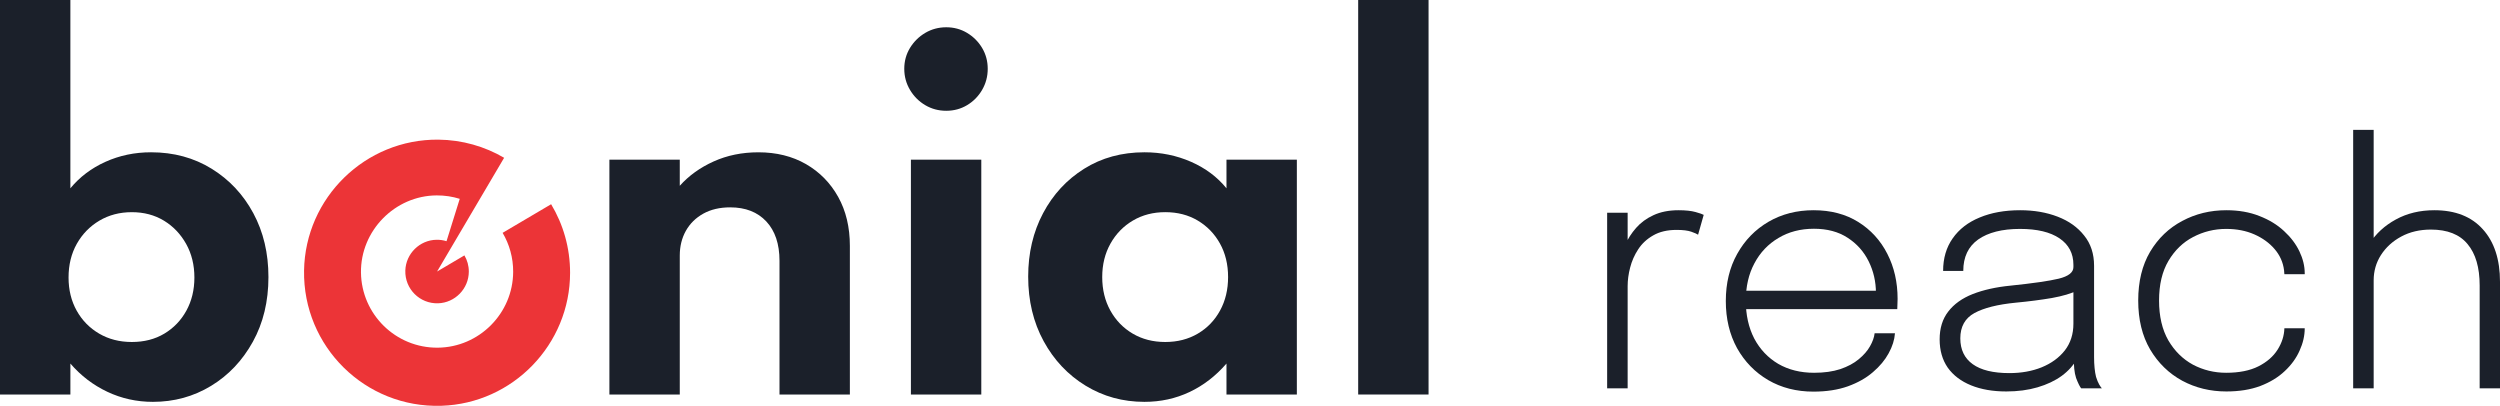
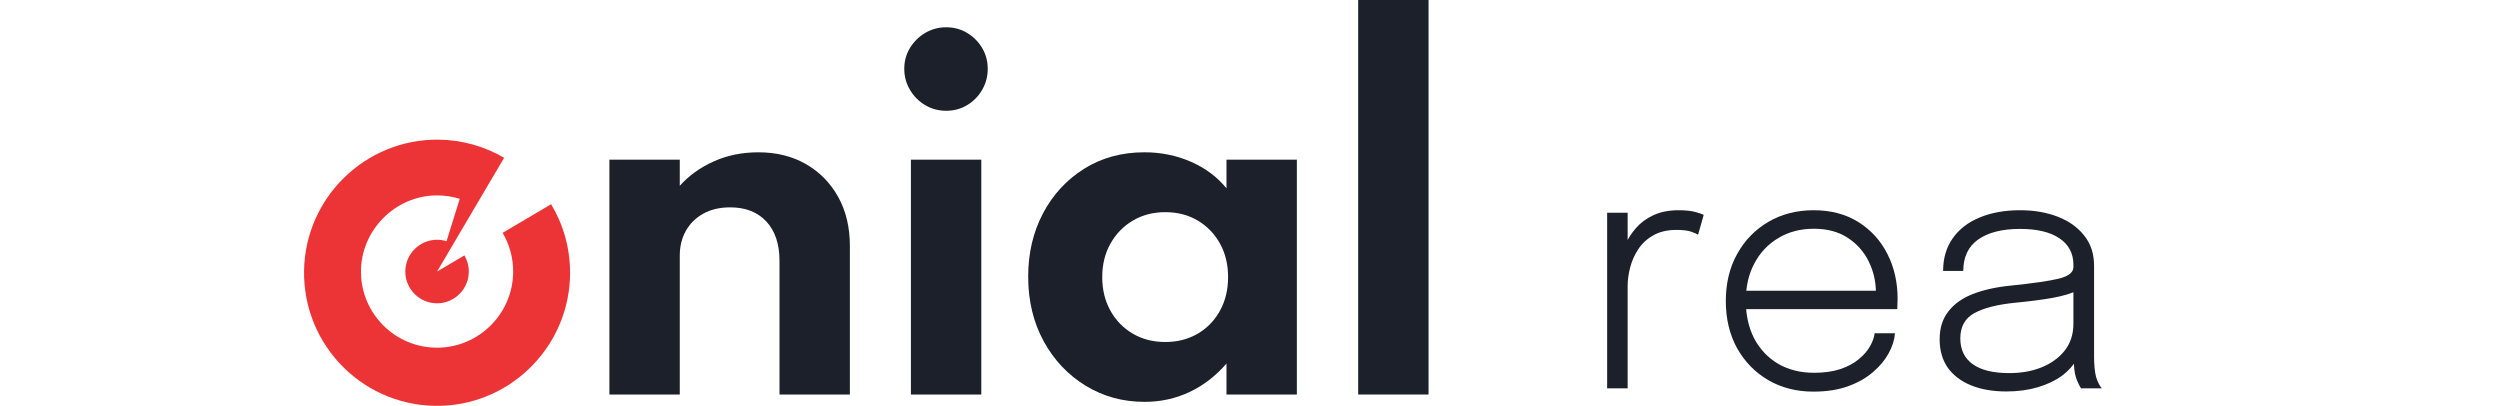
<svg xmlns="http://www.w3.org/2000/svg" width="154" height="25" viewBox="0 0 154 25" fill="none">
-   <path d="M152.747 23.92V19.836C152.747 19.632 152.747 19.394 152.747 19.123C152.747 18.851 152.747 18.58 152.747 18.308C152.747 18.029 152.747 17.788 152.747 17.585C152.747 16.478 152.499 15.629 152.004 15.038C151.515 14.441 150.761 14.142 149.742 14.142C149.057 14.142 148.449 14.285 147.919 14.57C147.389 14.855 146.972 15.235 146.666 15.711C146.368 16.179 146.218 16.699 146.218 17.269L145.383 17.024C145.383 16.298 145.576 15.626 145.963 15.008C146.357 14.39 146.897 13.894 147.583 13.521C148.276 13.14 149.067 12.95 149.956 12.95C151.246 12.95 152.241 13.341 152.941 14.122C153.647 14.902 154 15.982 154 17.361C154 17.727 154 18.142 154 18.603C154 19.058 154 19.523 154 19.999V23.92H152.747ZM144.955 23.92V8H146.218V23.92H144.955Z" fill="#1B202A" />
-   <path d="M137.143 24.114C136.152 24.114 135.245 23.893 134.424 23.452C133.602 23.004 132.943 22.362 132.448 21.527C131.959 20.691 131.714 19.686 131.714 18.512C131.714 17.337 131.959 16.335 132.448 15.507C132.943 14.678 133.602 14.047 134.424 13.612C135.245 13.171 136.152 12.95 137.143 12.95C137.904 12.95 138.583 13.069 139.18 13.307C139.778 13.538 140.284 13.847 140.698 14.234C141.112 14.614 141.428 15.031 141.645 15.486C141.862 15.941 141.971 16.39 141.971 16.831C141.971 16.838 141.971 16.848 141.971 16.862C141.971 16.868 141.971 16.878 141.971 16.892H140.718C140.718 16.858 140.715 16.821 140.708 16.78C140.708 16.733 140.705 16.688 140.698 16.648C140.637 16.159 140.443 15.724 140.117 15.344C139.791 14.964 139.374 14.662 138.865 14.437C138.355 14.213 137.778 14.101 137.133 14.101C136.406 14.101 135.727 14.268 135.096 14.6C134.471 14.926 133.965 15.415 133.578 16.067C133.191 16.719 132.998 17.534 132.998 18.512C132.998 19.483 133.188 20.301 133.568 20.966C133.955 21.625 134.461 22.124 135.086 22.464C135.717 22.797 136.4 22.963 137.133 22.963C137.934 22.963 138.596 22.83 139.119 22.566C139.642 22.301 140.036 21.958 140.301 21.537C140.566 21.116 140.705 20.678 140.718 20.223H141.971C141.971 20.678 141.866 21.136 141.655 21.598C141.452 22.06 141.146 22.481 140.739 22.861C140.338 23.241 139.836 23.547 139.231 23.778C138.634 24.002 137.938 24.114 137.143 24.114Z" fill="#1B202A" />
  <path d="M123.587 24.114C122.758 24.114 122.035 23.988 121.417 23.737C120.799 23.486 120.32 23.122 119.981 22.647C119.648 22.165 119.482 21.584 119.482 20.905C119.482 20.22 119.658 19.649 120.011 19.194C120.364 18.732 120.867 18.372 121.519 18.114C122.178 17.856 122.955 17.683 123.851 17.595C125.23 17.452 126.218 17.31 126.815 17.167C127.42 17.018 127.722 16.78 127.722 16.454C127.722 16.434 127.722 16.413 127.722 16.393C127.722 16.366 127.722 16.339 127.722 16.311C127.722 15.612 127.437 15.069 126.866 14.682C126.296 14.295 125.485 14.101 124.432 14.101C123.332 14.101 122.473 14.319 121.855 14.753C121.244 15.188 120.938 15.833 120.938 16.688H119.696C119.696 15.908 119.893 15.239 120.286 14.682C120.68 14.118 121.234 13.69 121.947 13.398C122.66 13.1 123.491 12.95 124.442 12.95C125.298 12.95 126.068 13.083 126.754 13.348C127.44 13.612 127.983 13.999 128.384 14.509C128.791 15.011 128.995 15.633 128.995 16.373C128.995 16.515 128.995 16.658 128.995 16.8C128.995 16.936 128.995 17.076 128.995 17.218V22.005C128.995 22.236 129.005 22.457 129.026 22.667C129.046 22.878 129.077 23.061 129.117 23.218C129.179 23.414 129.243 23.571 129.311 23.686C129.379 23.801 129.433 23.88 129.474 23.92H128.201C128.174 23.893 128.129 23.822 128.068 23.706C128.007 23.584 127.946 23.442 127.885 23.279C127.831 23.109 127.793 22.919 127.773 22.708C127.753 22.498 127.742 22.243 127.742 21.944L127.946 22.097C127.729 22.498 127.413 22.851 126.999 23.156C126.585 23.455 126.089 23.689 125.512 23.859C124.934 24.029 124.293 24.114 123.587 24.114ZM123.78 22.983C124.513 22.983 125.176 22.864 125.766 22.627C126.364 22.382 126.839 22.036 127.192 21.588C127.545 21.133 127.722 20.583 127.722 19.938V17.412L127.997 17.88C127.603 18.077 127.067 18.237 126.388 18.359C125.709 18.474 124.972 18.569 124.177 18.644C123.057 18.753 122.205 18.967 121.621 19.286C121.044 19.605 120.755 20.124 120.755 20.844C120.755 21.537 121.01 22.067 121.519 22.433C122.028 22.8 122.782 22.983 123.78 22.983Z" fill="#1B202A" />
  <path d="M107.043 19.041V17.911H115.803L115.558 18.257C115.558 18.216 115.558 18.182 115.558 18.155C115.558 18.121 115.558 18.087 115.558 18.053C115.558 17.354 115.409 16.702 115.11 16.098C114.811 15.493 114.377 15.008 113.806 14.641C113.243 14.274 112.553 14.091 111.739 14.091C110.91 14.091 110.18 14.281 109.549 14.662C108.917 15.035 108.425 15.554 108.072 16.22C107.719 16.878 107.542 17.646 107.542 18.522C107.542 19.405 107.715 20.182 108.061 20.854C108.415 21.52 108.907 22.039 109.538 22.413C110.17 22.779 110.907 22.963 111.749 22.963C112.367 22.963 112.903 22.888 113.358 22.739C113.82 22.582 114.2 22.379 114.499 22.128C114.804 21.876 115.035 21.611 115.191 21.333C115.354 21.048 115.45 20.78 115.477 20.528H116.73C116.702 20.929 116.573 21.34 116.342 21.761C116.118 22.175 115.796 22.562 115.375 22.922C114.961 23.282 114.445 23.574 113.827 23.798C113.215 24.015 112.509 24.124 111.708 24.124C110.662 24.124 109.732 23.886 108.917 23.411C108.109 22.936 107.471 22.28 107.002 21.445C106.54 20.603 106.31 19.636 106.31 18.542C106.31 17.442 106.544 16.474 107.012 15.639C107.481 14.797 108.123 14.139 108.937 13.663C109.752 13.188 110.679 12.95 111.718 12.95C112.777 12.95 113.694 13.191 114.468 13.673C115.242 14.156 115.84 14.811 116.261 15.639C116.682 16.461 116.892 17.384 116.892 18.41C116.892 18.498 116.889 18.61 116.882 18.746C116.882 18.882 116.879 18.98 116.872 19.041H107.043Z" fill="#1B202A" />
  <path d="M99 23.92V13.103H100.263V16.291L99.815 16.149C99.856 15.809 99.954 15.456 100.11 15.089C100.273 14.716 100.497 14.366 100.783 14.04C101.068 13.714 101.424 13.453 101.852 13.256C102.287 13.052 102.803 12.95 103.4 12.95C103.835 12.95 104.185 12.988 104.449 13.062C104.714 13.137 104.881 13.195 104.948 13.236L104.602 14.458C104.534 14.41 104.395 14.349 104.185 14.274C103.974 14.2 103.672 14.162 103.278 14.162C102.708 14.162 102.229 14.274 101.842 14.498C101.455 14.716 101.146 15.001 100.915 15.354C100.684 15.707 100.518 16.084 100.416 16.485C100.314 16.878 100.263 17.259 100.263 17.625V23.92H99Z" fill="#1B202A" />
-   <path d="M9.419 24.754C8.421 24.754 7.484 24.547 6.609 24.133C5.733 23.718 4.976 23.139 4.336 22.395V24.302H0V0H4.335V11.6C4.909 10.903 5.63 10.359 6.496 9.968C7.362 9.577 8.298 9.381 9.306 9.381C10.699 9.381 11.942 9.719 13.034 10.392C14.126 11.065 14.983 11.979 15.604 13.133C16.225 14.287 16.536 15.598 16.536 17.068C16.536 18.565 16.216 19.893 15.576 21.052C14.935 22.211 14.077 23.118 12.999 23.772C11.92 24.427 10.727 24.754 9.419 24.754ZM8.12 21.067C8.882 21.067 9.551 20.895 10.124 20.551C10.698 20.207 11.151 19.736 11.48 19.138C11.809 18.54 11.975 17.859 11.975 17.096C11.975 16.324 11.805 15.633 11.467 15.026C11.127 14.419 10.671 13.941 10.097 13.592C9.523 13.244 8.864 13.07 8.12 13.07C7.376 13.07 6.71 13.244 6.122 13.592C5.534 13.941 5.07 14.417 4.731 15.019C4.392 15.622 4.223 16.314 4.223 17.096C4.223 17.859 4.39 18.539 4.724 19.138C5.058 19.736 5.52 20.207 6.108 20.551C6.696 20.895 7.366 21.067 8.12 21.067Z" fill="#1B202A" />
  <path d="M37.539 24.302V9.834H41.874V11.445C42.43 10.823 43.124 10.323 43.957 9.947C44.79 9.57 45.71 9.382 46.718 9.382C47.828 9.382 48.805 9.625 49.648 10.109C50.49 10.595 51.152 11.268 51.632 12.13C52.112 12.992 52.352 13.998 52.352 15.147V24.302H48.017V16.065C48.017 15.029 47.746 14.222 47.205 13.642C46.663 13.062 45.922 12.773 44.981 12.773C44.341 12.773 43.788 12.902 43.322 13.161C42.856 13.421 42.498 13.774 42.248 14.221C41.999 14.668 41.874 15.175 41.874 15.739V24.302H37.539V24.302Z" fill="#1B202A" />
  <path d="M58.288 6.824C57.817 6.824 57.386 6.709 56.995 6.478C56.605 6.247 56.291 5.934 56.056 5.538C55.821 5.142 55.703 4.709 55.703 4.238C55.703 3.767 55.821 3.339 56.056 2.952C56.292 2.566 56.605 2.258 56.995 2.026C57.386 1.796 57.817 1.68 58.288 1.68C58.758 1.68 59.186 1.795 59.572 2.026C59.958 2.258 60.267 2.566 60.498 2.952C60.728 3.339 60.844 3.767 60.844 4.238C60.844 4.709 60.729 5.142 60.498 5.538C60.267 5.934 59.959 6.247 59.572 6.478C59.186 6.709 58.758 6.824 58.288 6.824ZM56.112 24.302V9.834H60.448V24.302H56.112Z" fill="#1B202A" />
  <path d="M70.495 24.754C69.168 24.754 67.96 24.422 66.873 23.758C65.786 23.094 64.924 22.18 64.289 21.017C63.654 19.854 63.336 18.528 63.336 17.04C63.336 15.589 63.642 14.287 64.254 13.133C64.866 11.979 65.711 11.065 66.789 10.392C67.867 9.718 69.102 9.381 70.496 9.381C71.522 9.381 72.48 9.577 73.369 9.968C74.259 10.359 74.986 10.903 75.551 11.6V9.834H79.886V24.302H75.551V22.395C74.892 23.158 74.134 23.742 73.277 24.147C72.421 24.552 71.493 24.754 70.495 24.754ZM71.78 21.067C72.534 21.067 73.202 20.895 73.786 20.551C74.37 20.207 74.826 19.734 75.155 19.131C75.485 18.528 75.65 17.841 75.65 17.067C75.65 16.286 75.482 15.596 75.148 14.998C74.814 14.4 74.358 13.929 73.779 13.585C73.2 13.241 72.534 13.069 71.78 13.069C71.036 13.069 70.373 13.241 69.789 13.585C69.205 13.929 68.744 14.402 68.405 15.005C68.066 15.608 67.897 16.296 67.897 17.067C67.897 17.84 68.064 18.528 68.398 19.131C68.732 19.733 69.191 20.207 69.775 20.551C70.359 20.895 71.027 21.067 71.78 21.067Z" fill="#1B202A" />
  <path d="M83.664 24.302V0H87.999V24.302H83.664Z" fill="#1B202A" />
  <path d="M30.961 14.343C31.378 15.049 31.616 15.872 31.611 16.752C31.598 19.305 29.517 21.395 26.965 21.417C24.378 21.439 22.27 19.365 22.236 16.79C22.202 14.216 24.325 12.05 26.897 12.037C27.393 12.034 27.871 12.108 28.32 12.248L27.506 14.858C27.312 14.797 27.104 14.766 26.889 14.77C25.853 14.787 25.001 15.627 24.968 16.663C24.932 17.795 25.856 18.719 26.986 18.683C28.032 18.65 28.874 17.783 28.879 16.737C28.881 16.37 28.782 16.027 28.608 15.732L26.923 16.727L31.054 9.72C29.864 9.023 28.483 8.618 27.008 8.602C22.515 8.557 18.802 12.172 18.73 16.667C18.655 21.345 22.497 25.145 27.19 24.996C31.597 24.856 35.117 21.213 35.117 16.801C35.117 15.258 34.691 13.813 33.949 12.58L30.961 14.343Z" fill="#EC3437" />
</svg>